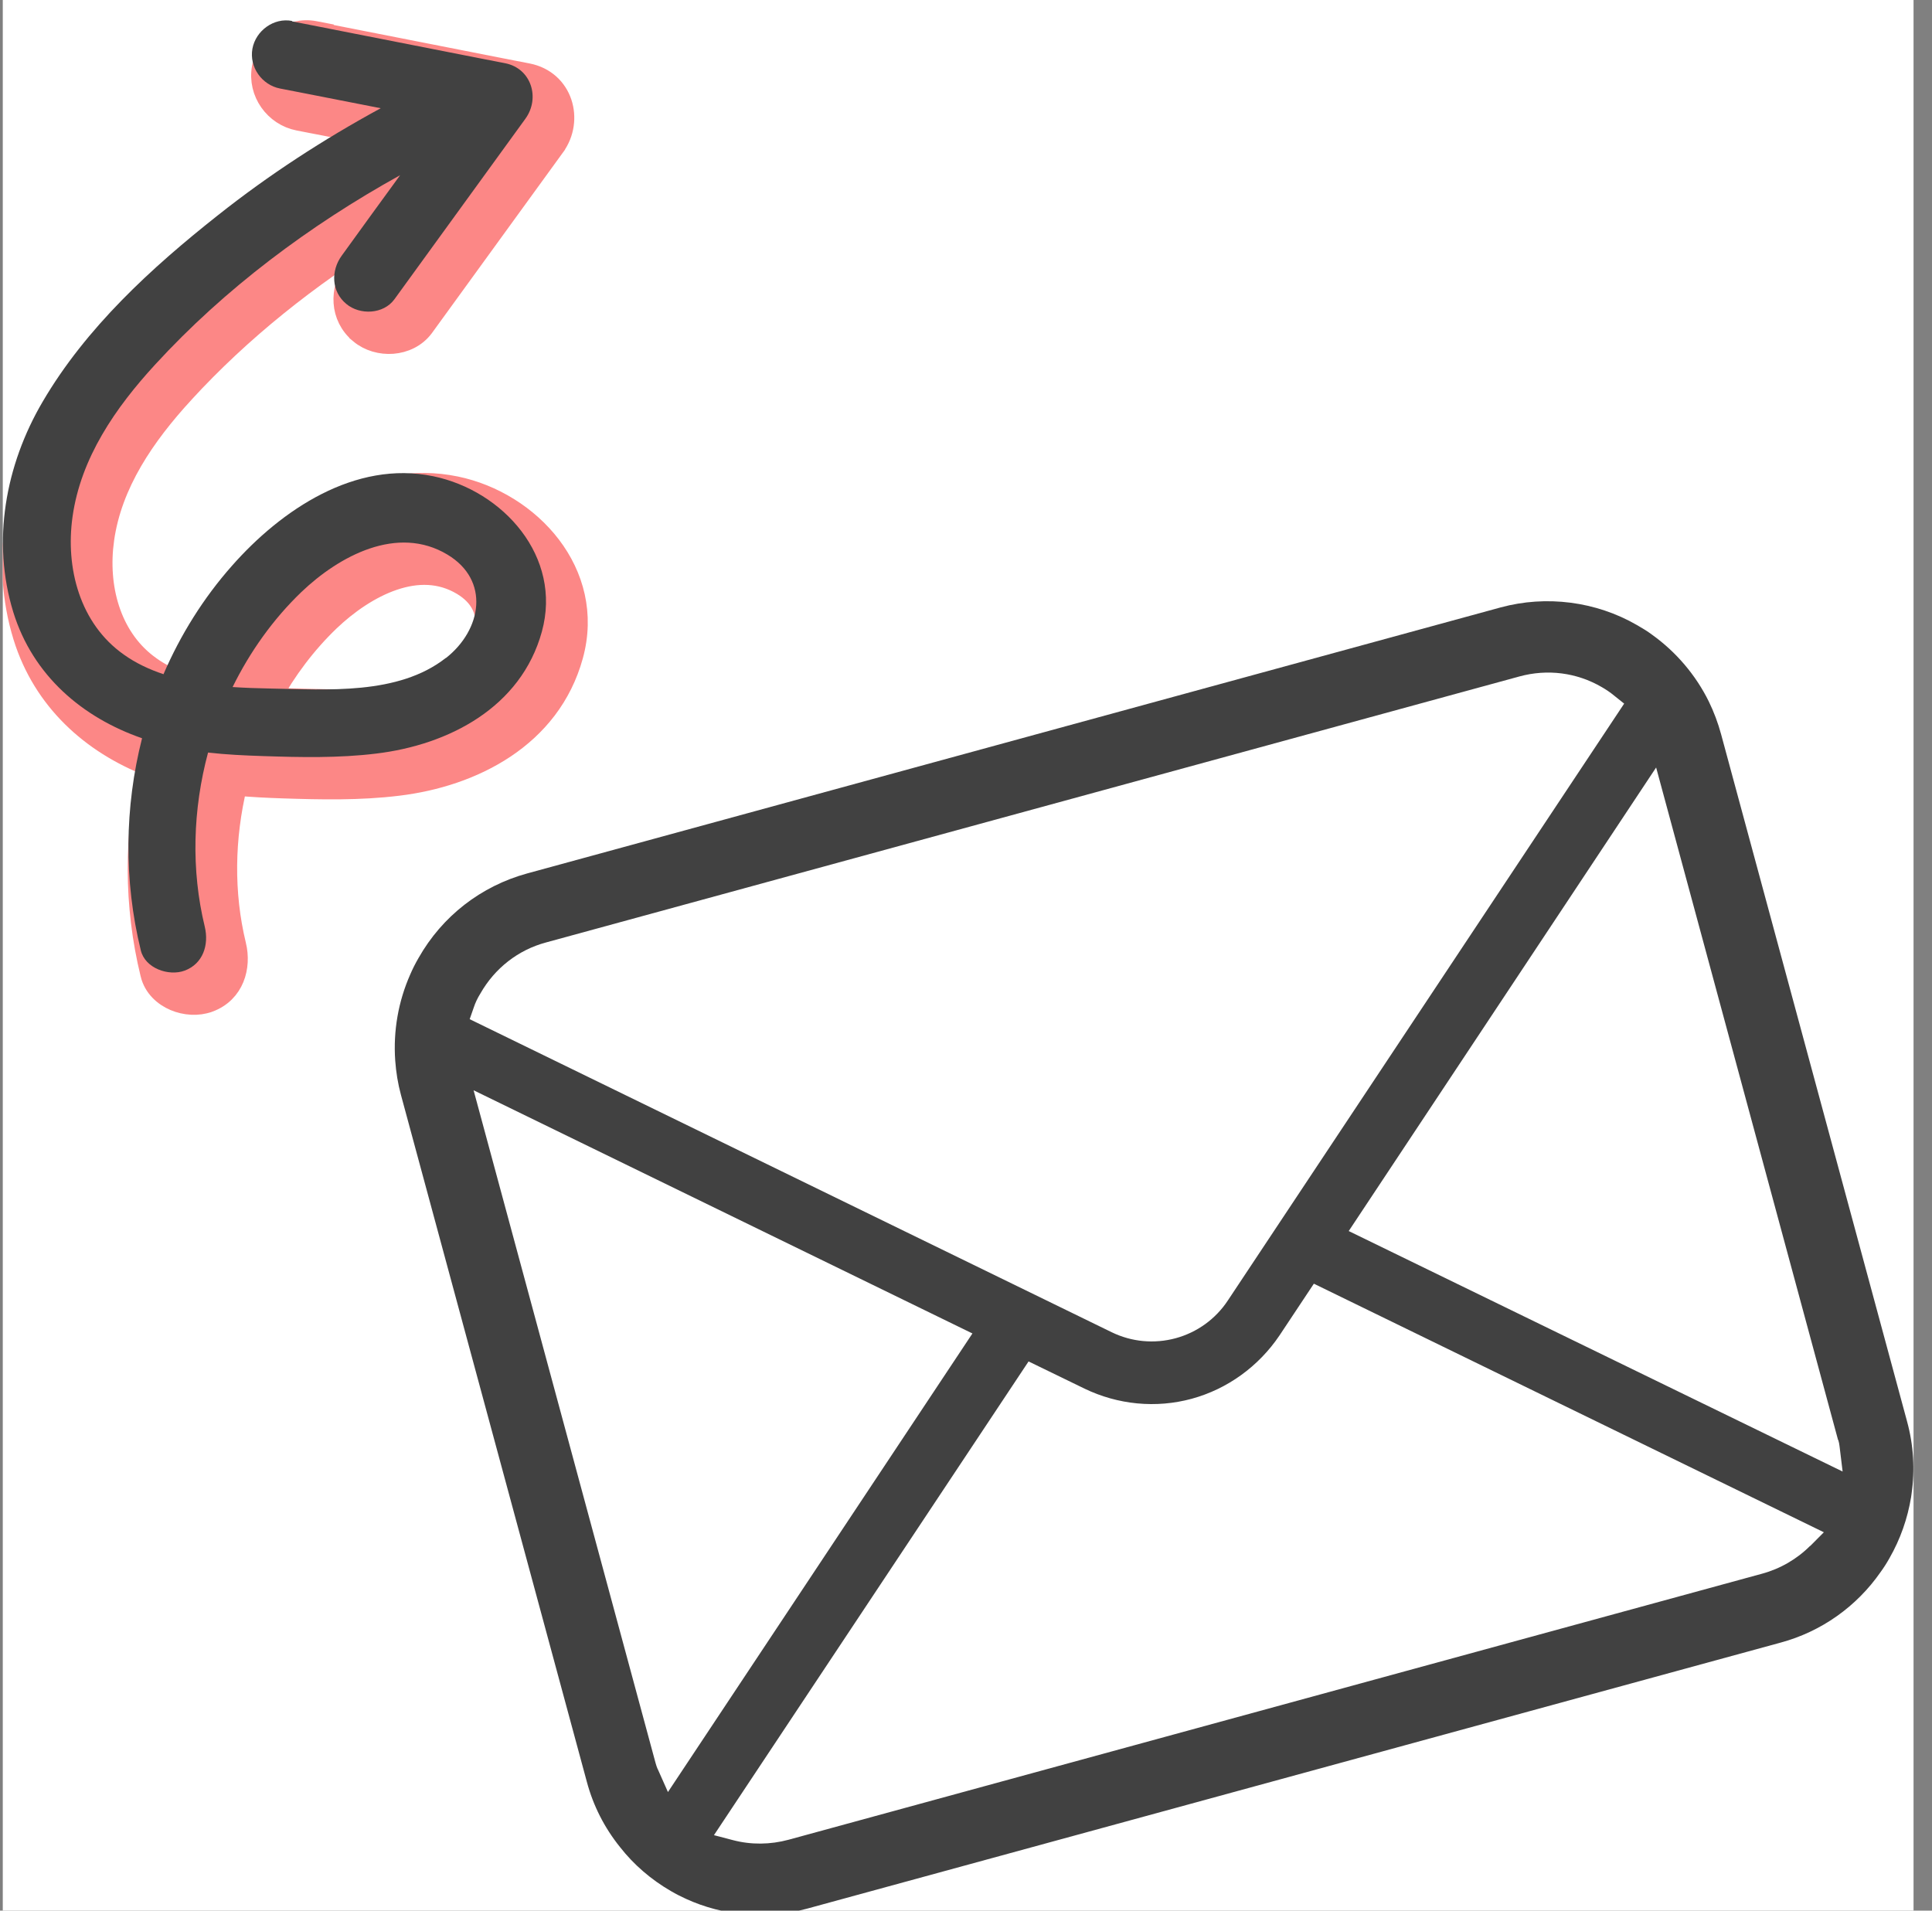
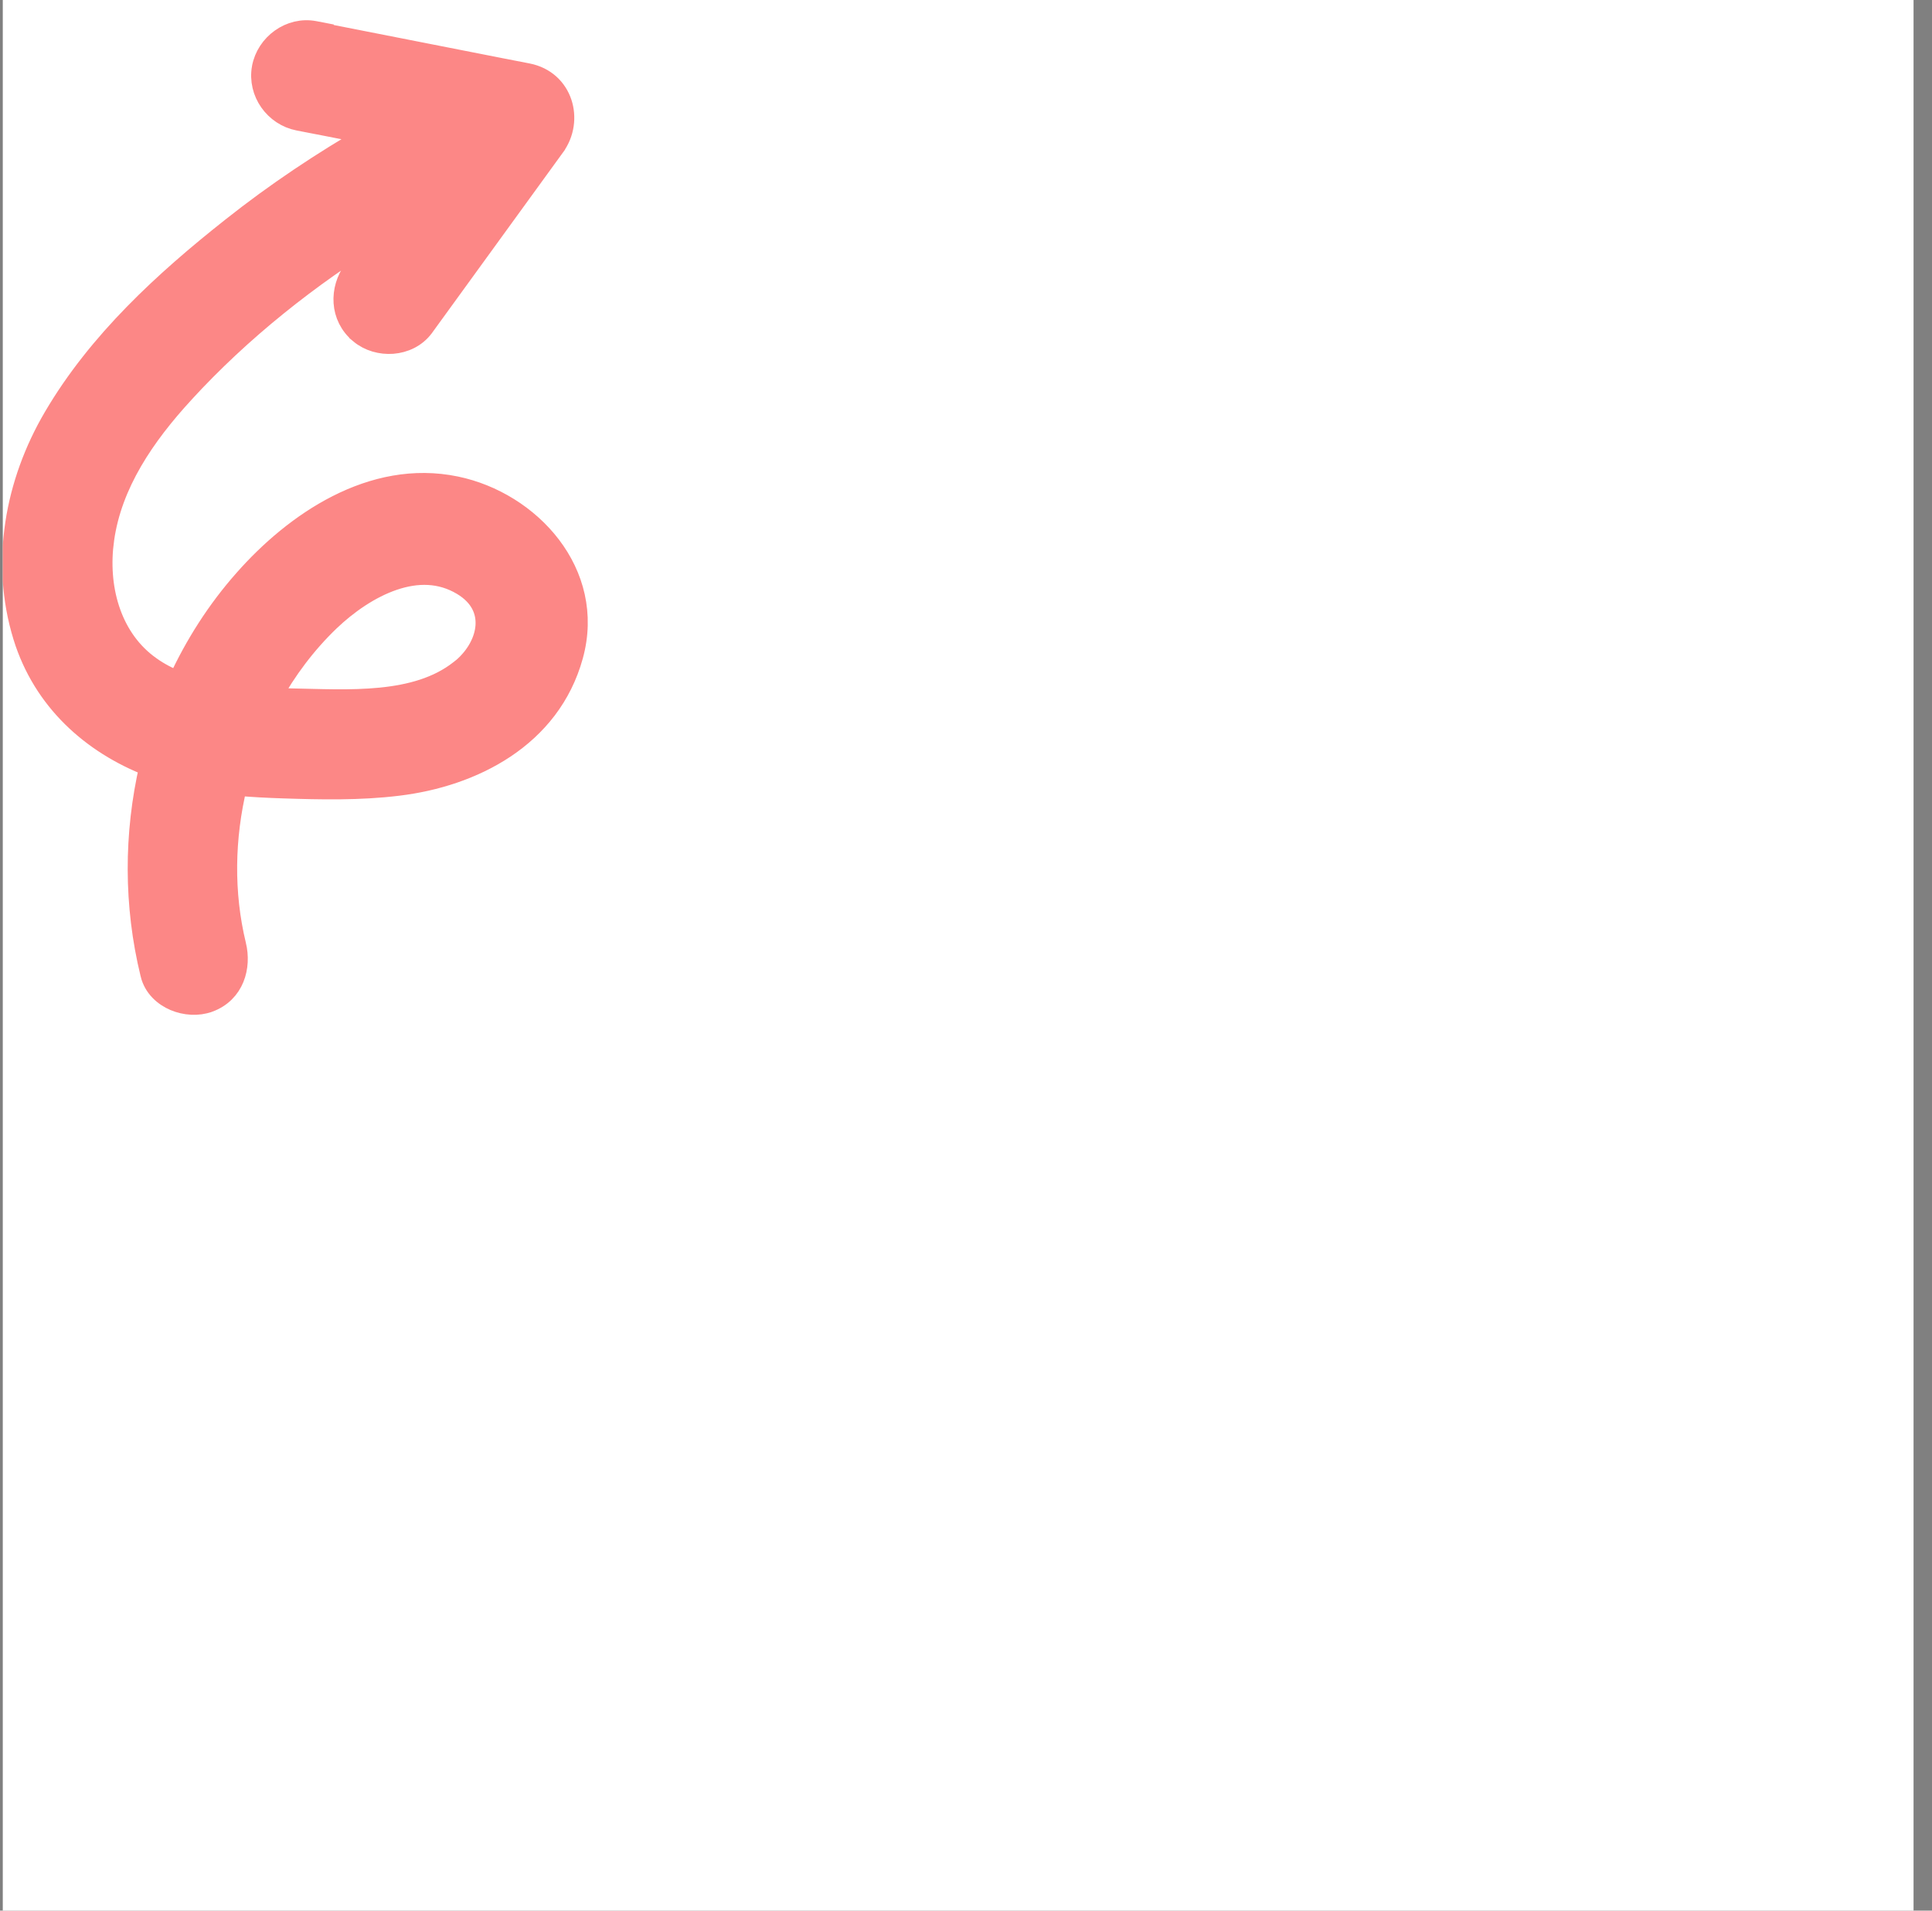
<svg xmlns="http://www.w3.org/2000/svg" width="91" height="90" viewBox="0 0 91 90" fill="none">
  <rect x="0" y="0" width="91" height="90" fill="#808080" stroke="none" />
  <g clip-path="url(#clip0_226_24114)">
    <rect width="90" height="90" transform="translate(0.131)" fill="white" />
    <path d="M12.363 3.198C12.565 2.093 13.67 1.267 14.815 1.489L15.22 1.567V1.589C16.549 1.85 17.879 2.111 19.209 2.373C20.672 2.661 22.135 2.949 23.596 3.236C23.808 3.276 24.02 3.318 24.228 3.359L24.85 3.48L24.855 3.481C26.498 3.807 27.007 5.654 26.115 6.883V6.884C25.085 8.299 24.058 9.717 23.03 11.136C22.002 12.554 20.974 13.973 19.944 15.39L19.943 15.391C19.584 15.88 19.033 16.124 18.494 16.166C17.957 16.208 17.387 16.055 16.955 15.693V15.692C16.009 14.908 16.017 13.617 16.657 12.741L18.006 10.881C14.554 13.007 11.341 15.557 8.636 18.509V18.51C6.804 20.506 5.244 22.776 4.877 25.408V25.409C4.564 27.639 5.179 29.953 6.909 31.289L7.08 31.415L7.082 31.417C7.487 31.707 7.929 31.934 8.403 32.122C9.198 30.392 10.236 28.758 11.518 27.312C13.875 24.637 17.523 22.117 21.468 22.936C24.956 23.657 28.042 26.99 26.969 30.883C25.911 34.727 22.262 36.565 18.735 36.987C16.933 37.207 15.101 37.167 13.334 37.108C12.61 37.084 11.876 37.049 11.144 36.981C10.543 39.462 10.499 42.075 11.095 44.527L11.096 44.529C11.338 45.537 11.02 46.747 9.831 47.185H9.829C9.32 47.371 8.725 47.328 8.229 47.119C7.73 46.908 7.26 46.496 7.111 45.876V45.875C6.321 42.65 6.326 39.282 7.067 36.082C4.321 35.016 2.047 32.986 1.115 29.98V29.979C0.037 26.482 0.734 22.743 2.541 19.666C4.629 16.098 7.769 13.229 10.921 10.738C12.988 9.098 15.183 7.633 17.467 6.32C17.331 6.293 17.194 6.267 17.057 6.24C16.477 6.126 15.899 6.01 15.318 5.898C15.106 5.859 14.894 5.818 14.686 5.776C14.477 5.735 14.271 5.694 14.065 5.655L14.061 5.654C12.948 5.438 12.157 4.348 12.362 3.2L12.363 3.198ZM21.78 27.546C20.756 26.932 19.641 26.933 18.539 27.306C17.426 27.682 16.358 28.429 15.503 29.246C14.401 30.305 13.469 31.548 12.726 32.897C13.049 32.91 13.368 32.92 13.679 32.926C15.05 32.951 16.517 33.029 17.933 32.888C19.343 32.747 20.635 32.392 21.651 31.596L21.787 31.489H21.792C22.466 30.91 22.852 30.167 22.896 29.477C22.942 28.771 22.637 28.059 21.78 27.546Z" fill="#FC8786" stroke="#FC8786" />
-     <path d="M13.755 1.006C16.68 1.582 19.614 2.158 22.539 2.734C22.957 2.812 23.375 2.9 23.793 2.978C25.027 3.223 25.454 4.619 24.745 5.596C22.685 8.428 20.635 11.27 18.575 14.101C18.06 14.805 16.952 14.854 16.311 14.316C15.601 13.73 15.582 12.744 16.097 12.041C17.01 10.781 17.924 9.512 18.847 8.252C14.581 10.615 10.577 13.604 7.303 17.178C5.447 19.199 3.805 21.562 3.416 24.346C3.076 26.767 3.766 29.375 5.826 30.83C6.399 31.24 7.031 31.533 7.701 31.758C8.498 29.912 9.577 28.174 10.927 26.65C13.25 24.014 16.728 21.67 20.401 22.432C23.705 23.115 26.494 26.23 25.522 29.756C24.541 33.32 21.14 35.088 17.71 35.498C15.951 35.713 14.153 35.674 12.385 35.615C11.52 35.586 10.655 35.547 9.8 35.449C9.081 38.125 8.994 40.977 9.645 43.652C9.849 44.502 9.567 45.4 8.692 45.723C7.944 45.996 6.836 45.615 6.632 44.766C5.826 41.475 5.865 38.027 6.691 34.775C3.873 33.799 1.55 31.816 0.627 28.838C-0.403 25.498 0.258 21.904 2.007 18.926C4.048 15.439 7.128 12.617 10.267 10.137C12.667 8.232 15.242 6.562 17.933 5.098C16.767 4.873 15.611 4.639 14.445 4.414C14.027 4.336 13.609 4.248 13.191 4.17C12.336 4.004 11.734 3.164 11.889 2.295C12.045 1.445 12.9 0.82 13.755 0.986V1.006ZM21.004 30.996C22.695 29.668 23.093 27.334 21.072 26.123C18.711 24.707 15.97 26.191 14.192 27.891C12.861 29.17 11.773 30.703 10.956 32.363C11.549 32.402 12.142 32.422 12.706 32.432C15.397 32.48 18.75 32.754 20.994 30.996H21.004Z" fill="#414141" />
-     <path d="M80.484 33.037C79.872 31.797 78.948 30.712 77.821 29.902C77.588 29.726 77.355 29.59 77.102 29.443C75.178 28.33 72.836 28.027 70.679 28.613L24.834 41.142C22.657 41.738 20.83 43.154 19.713 45.127C19.567 45.38 19.441 45.625 19.324 45.898C18.761 47.168 18.518 48.564 18.615 49.951C18.654 50.498 18.741 51.045 18.887 51.582L27.642 83.935C27.943 85.058 28.468 86.093 29.206 87.011C29.848 87.832 30.674 88.545 31.607 89.082C31.84 89.218 32.073 89.336 32.306 89.443C34.094 90.263 36.125 90.42 38.03 89.902L83.875 77.373C85.789 76.855 87.451 75.674 88.578 74.052C88.734 73.838 88.87 73.623 88.996 73.398C89.511 72.5 89.851 71.523 90.016 70.517L90.036 70.371C90.201 69.228 90.133 68.076 89.822 66.943L81.067 34.59C80.921 34.052 80.727 33.535 80.484 33.037Z" fill="white" />
-     <path d="M80.484 33.037C79.872 31.797 78.948 30.712 77.821 29.902C77.588 29.726 77.355 29.59 77.102 29.443C75.178 28.33 72.837 28.027 70.679 28.613L24.834 41.142C22.657 41.738 20.83 43.154 19.713 45.127C19.567 45.38 19.441 45.625 19.324 45.898C18.761 47.168 18.518 48.564 18.615 49.951C18.654 50.498 18.741 51.045 18.887 51.582L27.642 83.935C27.943 85.058 28.468 86.093 29.207 87.011C29.848 87.832 30.674 88.545 31.607 89.082C31.84 89.218 32.073 89.336 32.306 89.443C34.094 90.263 36.125 90.42 38.03 89.902L83.875 77.373C85.789 76.855 87.451 75.674 88.578 74.052C88.734 73.838 88.87 73.623 88.996 73.398C89.511 72.5 89.851 71.523 90.016 70.517L90.036 70.371C90.201 69.228 90.133 68.076 89.822 66.943L81.067 34.59C80.921 34.052 80.727 33.535 80.484 33.037ZM22.317 47.451C22.385 47.246 22.482 47.031 22.628 46.797C23.308 45.605 24.406 44.746 25.718 44.394L71.564 31.865C72.885 31.503 74.265 31.679 75.441 32.363C75.645 32.48 75.849 32.617 76.024 32.763L76.5 33.144L57.833 61.259C57.26 62.129 56.385 62.763 55.375 63.037C54.364 63.31 53.305 63.212 52.362 62.754L22.123 48.008L22.317 47.451ZM30.975 83.33C30.936 83.242 30.907 83.144 30.878 83.046L22.307 51.357L45.803 62.812L31.461 84.414L30.975 83.32V83.33ZM85.265 72.812C84.643 73.437 83.856 73.896 82.991 74.13L37.145 86.66C36.281 86.894 35.377 86.904 34.522 86.679L33.628 86.445L48.447 64.13L51.08 65.41C52.654 66.171 54.452 66.347 56.133 65.888C57.814 65.429 59.281 64.365 60.263 62.91L61.885 60.468L85.906 72.177L85.255 72.832L85.265 72.812ZM86.586 67.832C86.615 67.929 86.635 68.027 86.644 68.115L86.79 69.316L63.527 57.988L78.006 36.152L86.576 67.832H86.586Z" fill="#414141" />
  </g>
  <defs>
    <clipPath id="clip0_226_24114">
      <rect width="90" height="90" fill="white" transform="translate(0.131)" />
    </clipPath>
  </defs>
</svg>